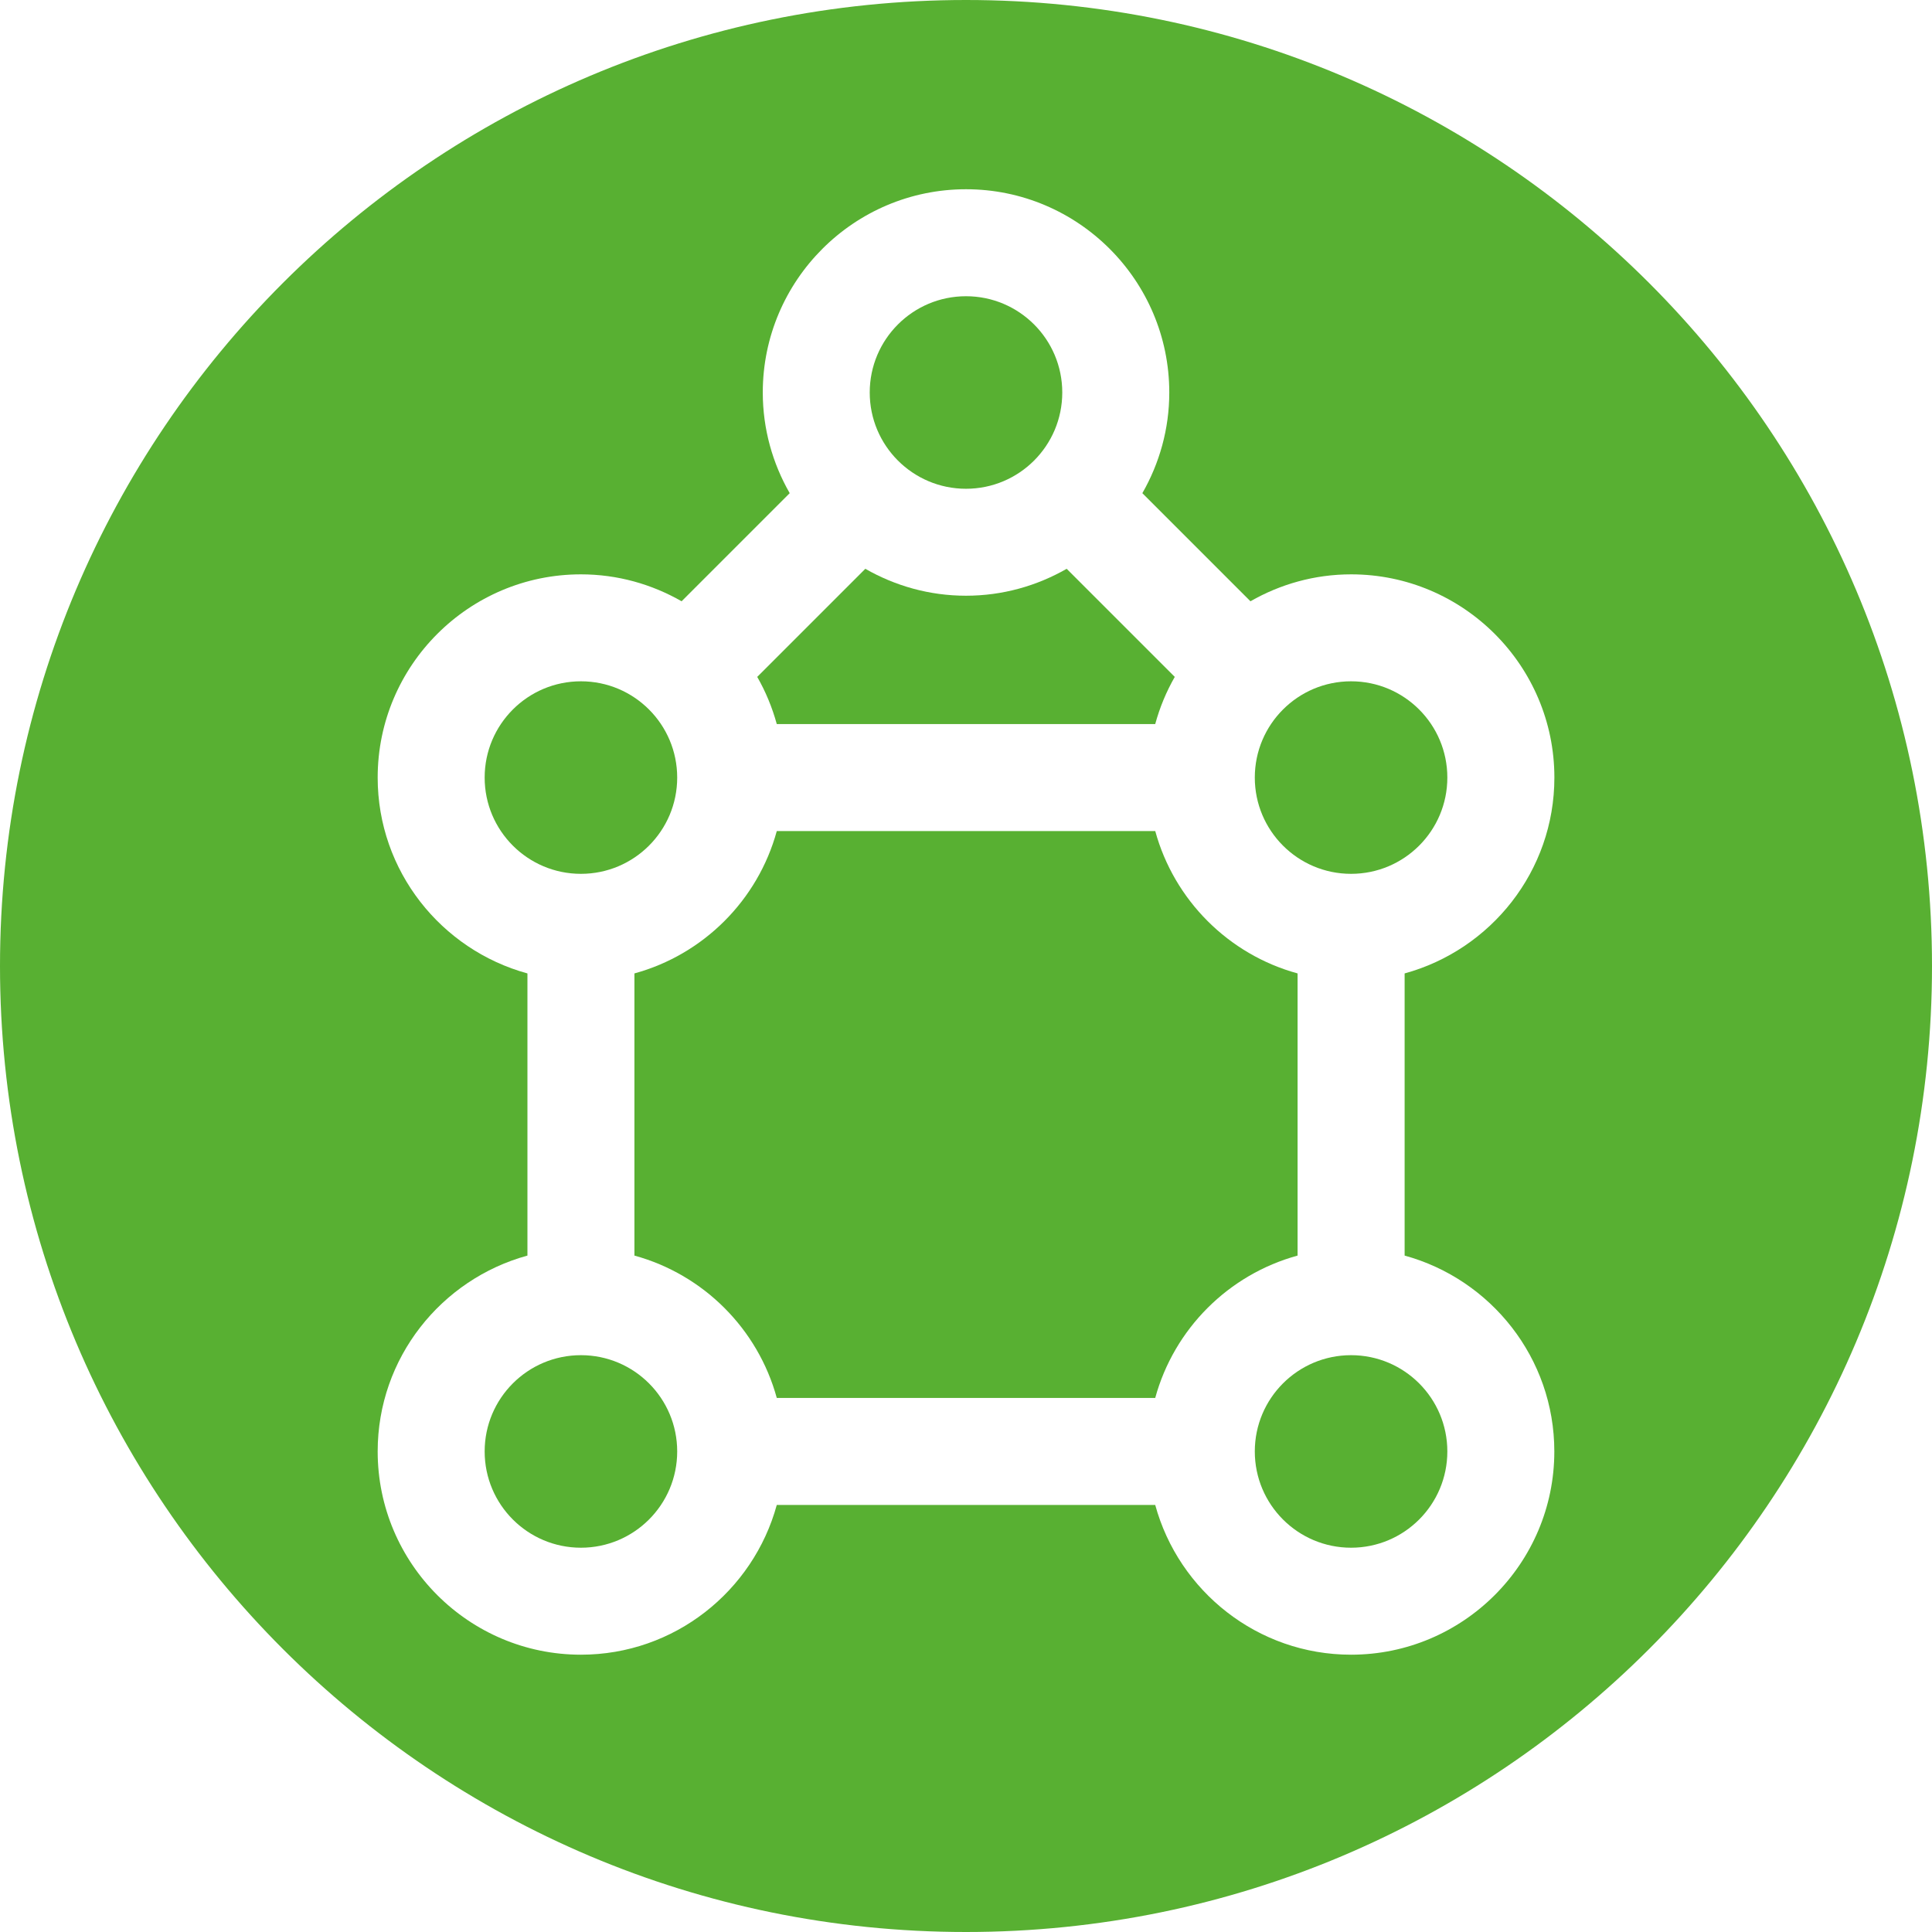
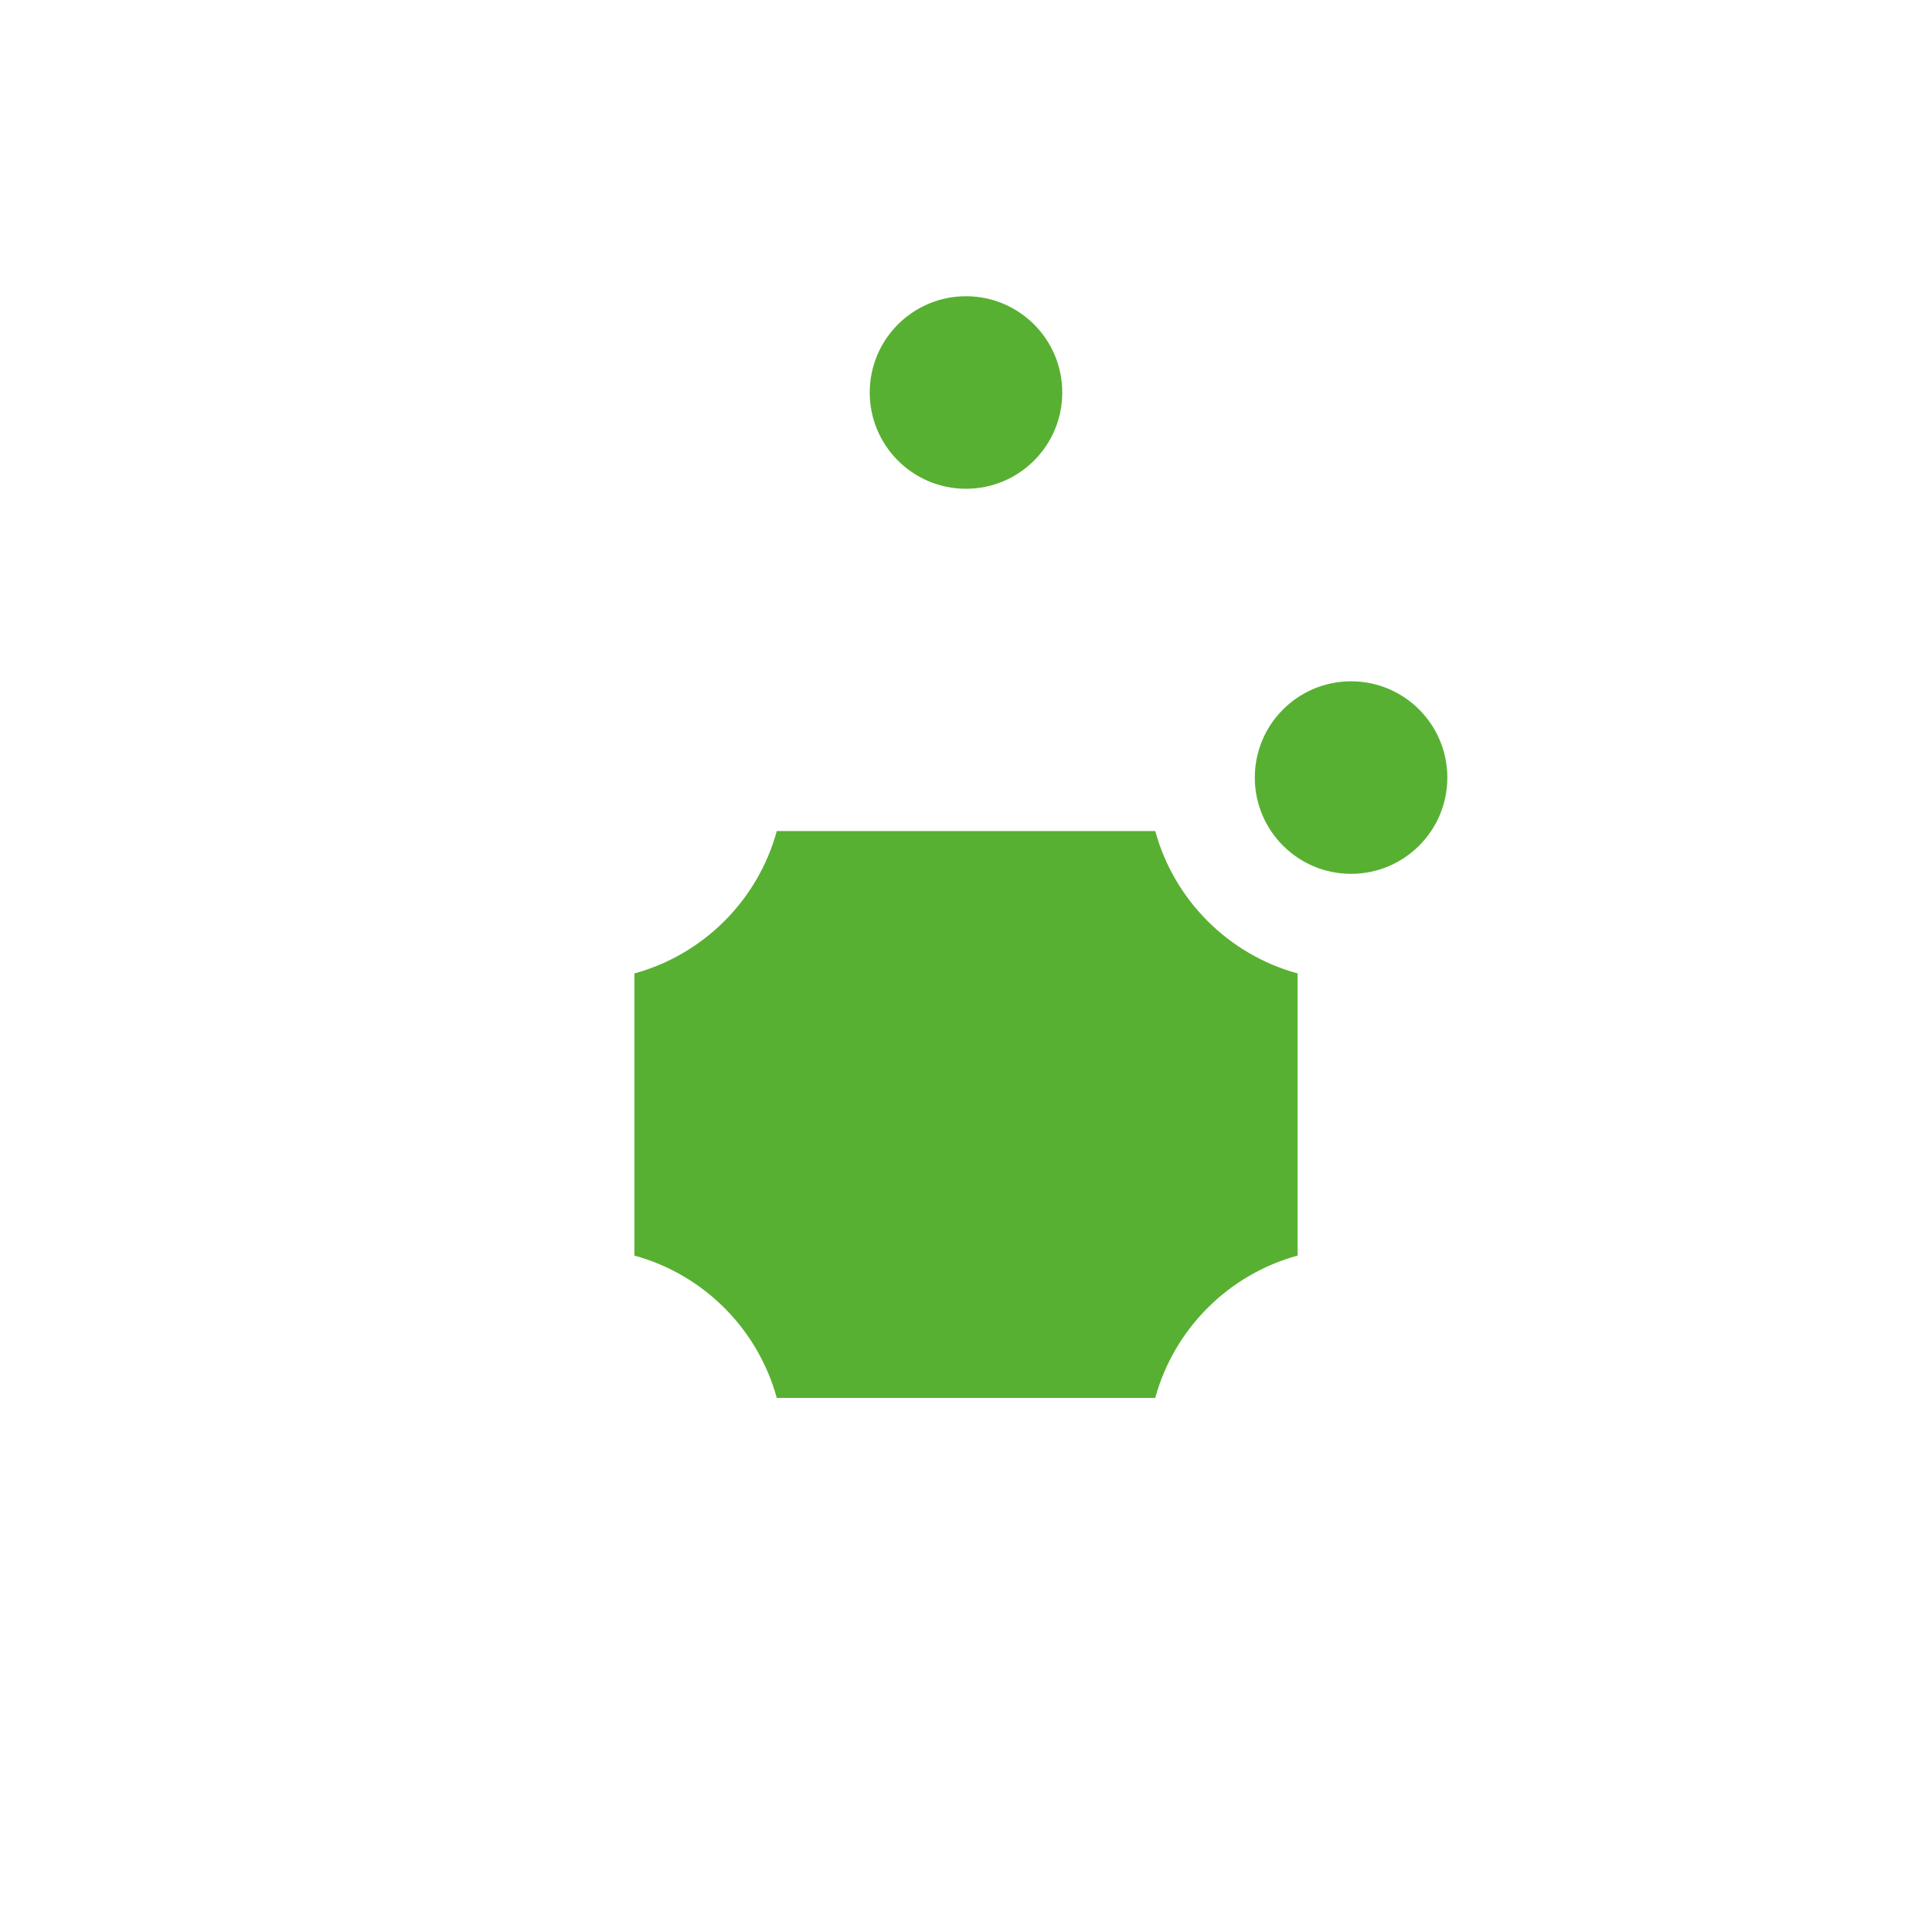
<svg xmlns="http://www.w3.org/2000/svg" version="1.1" id="Layer_1" x="0px" y="0px" width="64px" height="64px" viewBox="0 0 64 64" enable-background="new 0 0 64 64" xml:space="preserve">
  <g>
    <circle fill="#58B032" cx="32" cy="13.002" r="3.189" />
-     <circle fill="#58B032" cx="19.244" cy="25.758" r="3.189" />
-     <path fill="#58B032" d="M38.268,23.986c0.151-0.553,0.369-1.077,0.648-1.563l-3.581-3.581c-0.984,0.564-2.121,0.892-3.335,0.892   c-1.214,0-2.35-0.328-3.335-0.892l-3.581,3.581c0.279,0.486,0.496,1.011,0.648,1.563H38.268z" />
    <path fill="#58B032" d="M42.985,32.246c-2.289-0.626-4.09-2.428-4.716-4.716H25.732c-0.626,2.289-2.428,4.09-4.716,4.716v9.347   c2.289,0.626,4.09,2.428,4.716,4.716h12.536c0.626-2.289,2.428-4.09,4.716-4.716V32.246z" />
-     <circle fill="#58B032" cx="19.244" cy="48.081" r="3.189" />
-     <circle fill="#58B032" cx="44.756" cy="48.081" r="3.189" />
-     <path fill="#58B032" d="M32,0C14.327,0,0,14.327,0,32s14.327,32,32,32s32-14.327,32-32S49.673,0,32,0z M51.489,48.081   c0,3.712-3.02,6.733-6.733,6.733c-3.098,0-5.708-2.107-6.488-4.961H25.732c-0.781,2.854-3.39,4.961-6.488,4.961   c-3.712,0-6.733-3.02-6.733-6.733c0-3.098,2.107-5.707,4.961-6.488v-9.347c-2.854-0.781-4.961-3.39-4.961-6.488   c0-3.712,3.02-6.732,6.733-6.732c1.214,0,2.35,0.328,3.335,0.892l3.581-3.581c-0.564-0.984-0.892-2.121-0.892-3.335   c0-3.712,3.02-6.733,6.733-6.733c3.712,0,6.733,3.02,6.733,6.733c0,1.214-0.328,2.35-0.892,3.335l3.581,3.581   c0.984-0.564,2.121-0.892,3.335-0.892c3.712,0,6.733,3.02,6.733,6.732c0,3.098-2.107,5.707-4.961,6.488v9.347   C49.382,42.374,51.489,44.983,51.489,48.081z" />
    <circle fill="#58B032" cx="44.756" cy="25.758" r="3.189" />
  </g>
</svg>